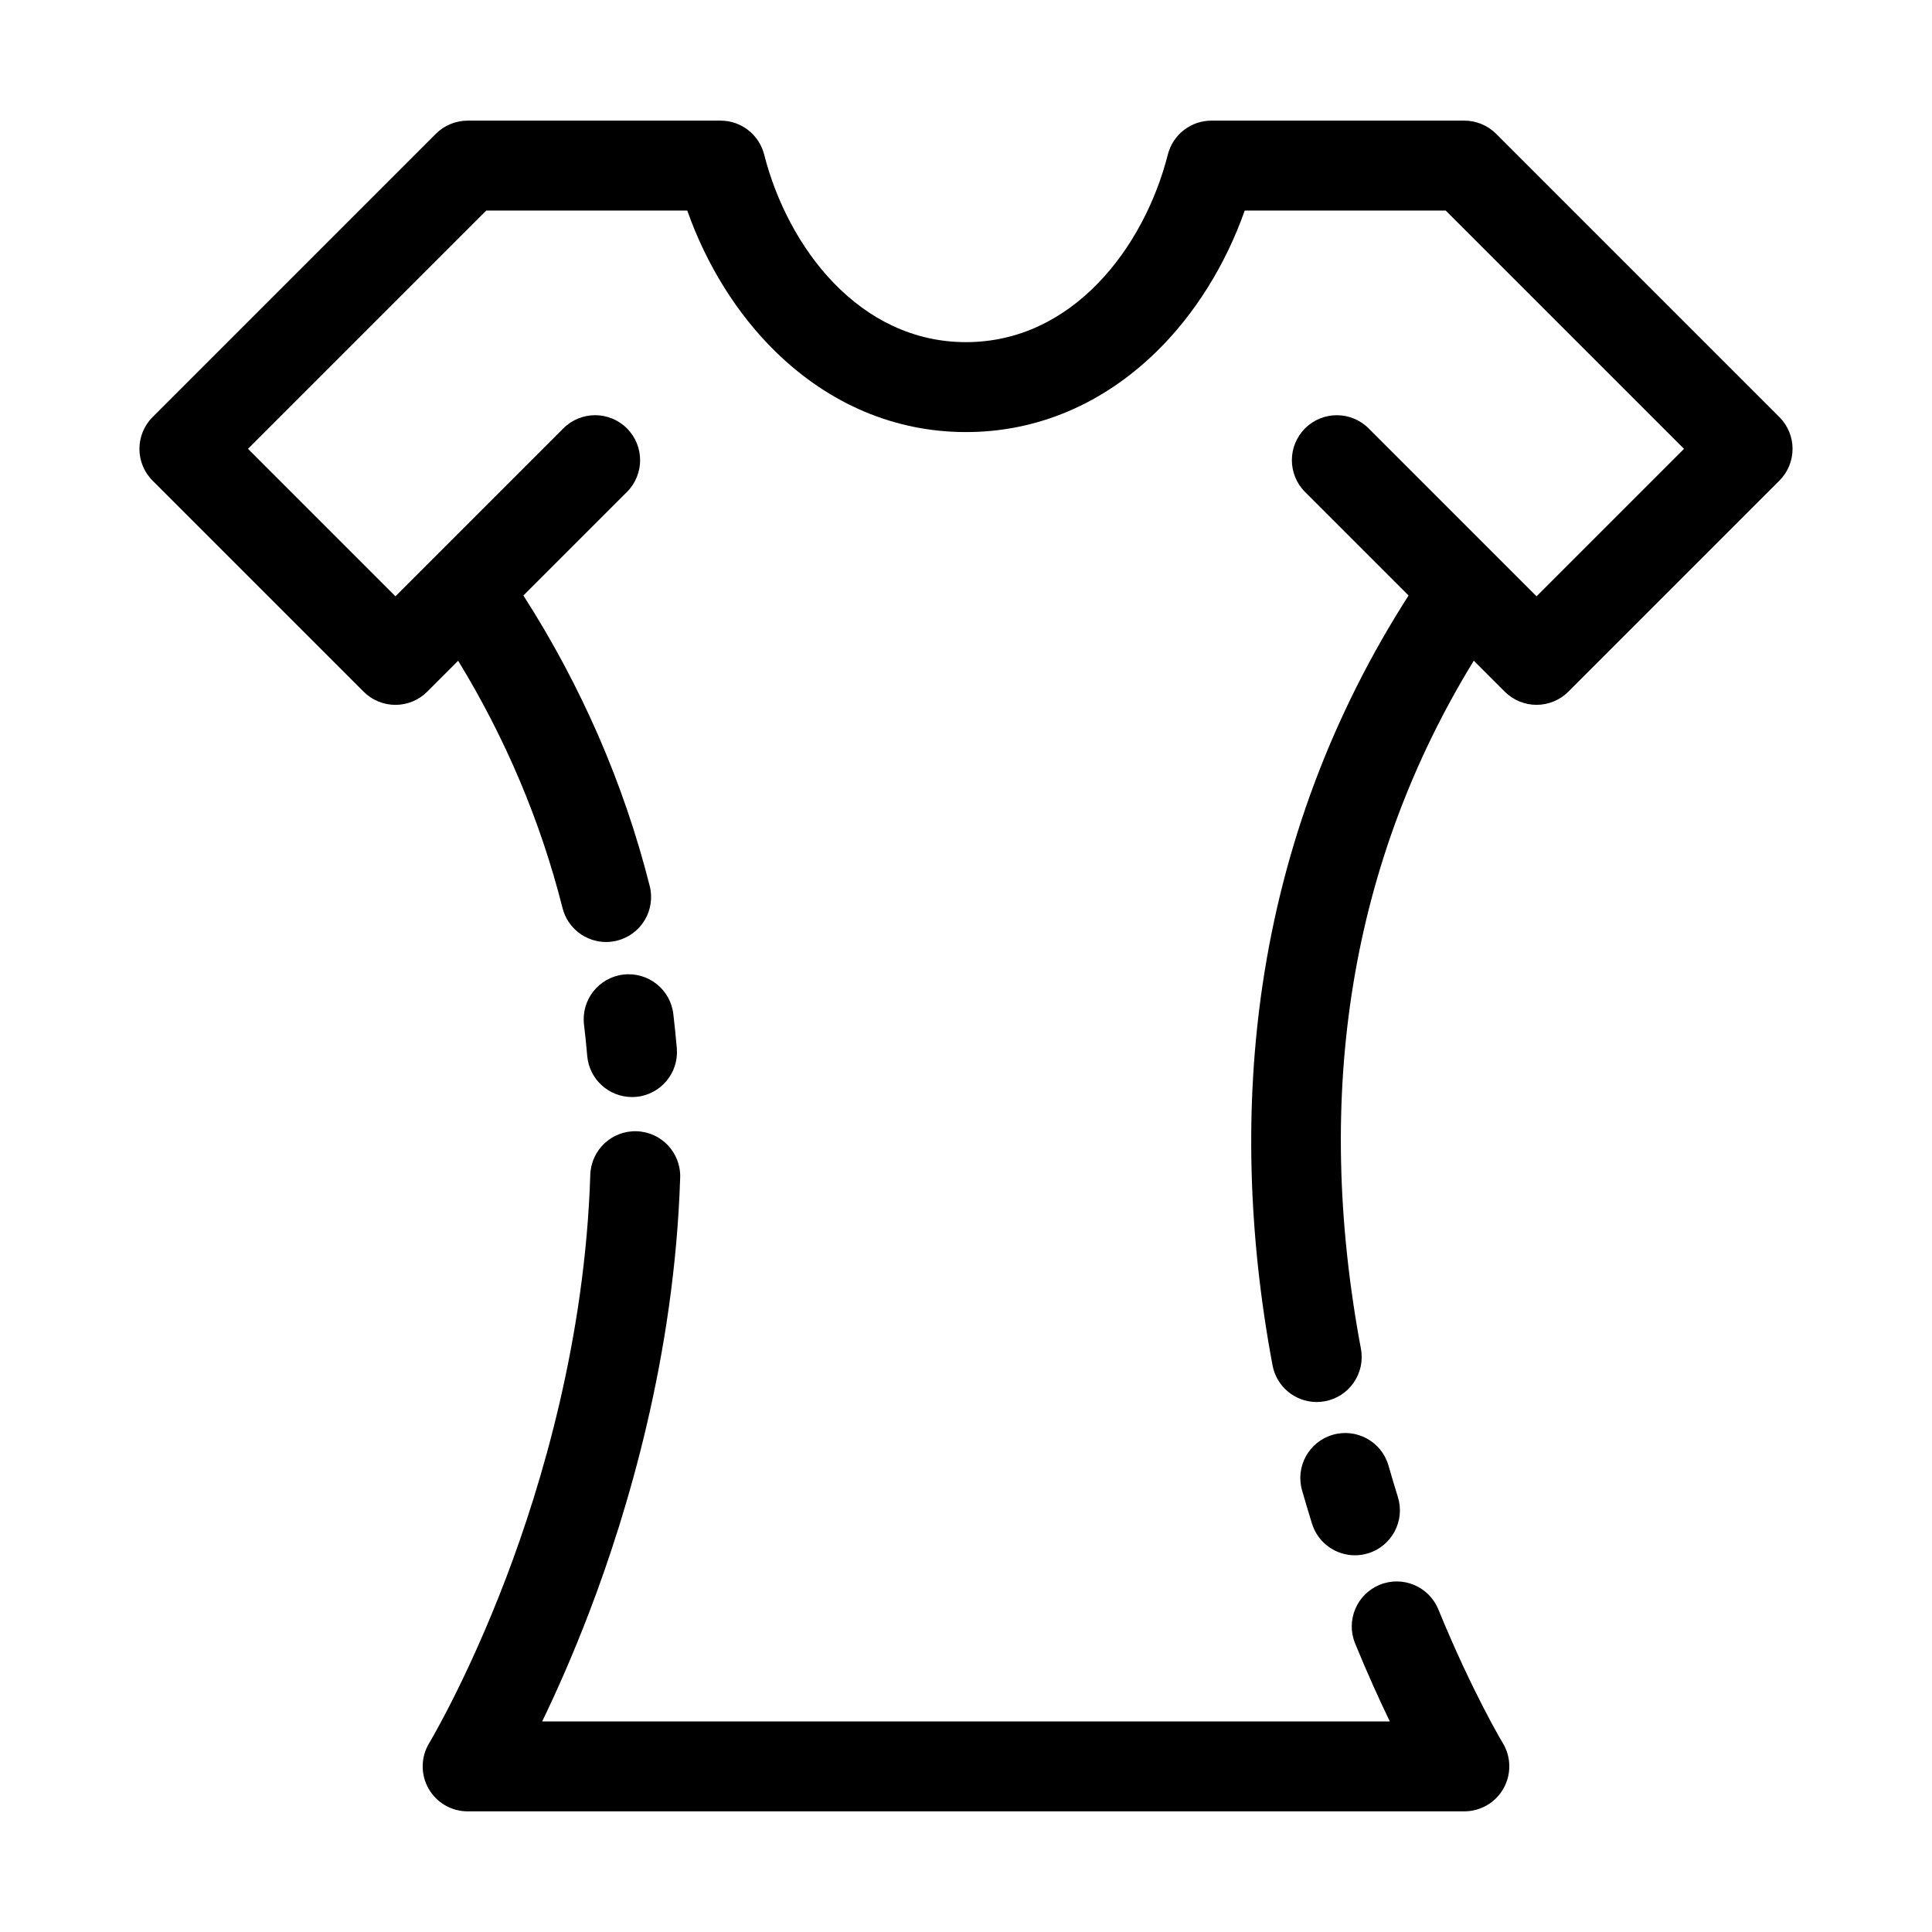
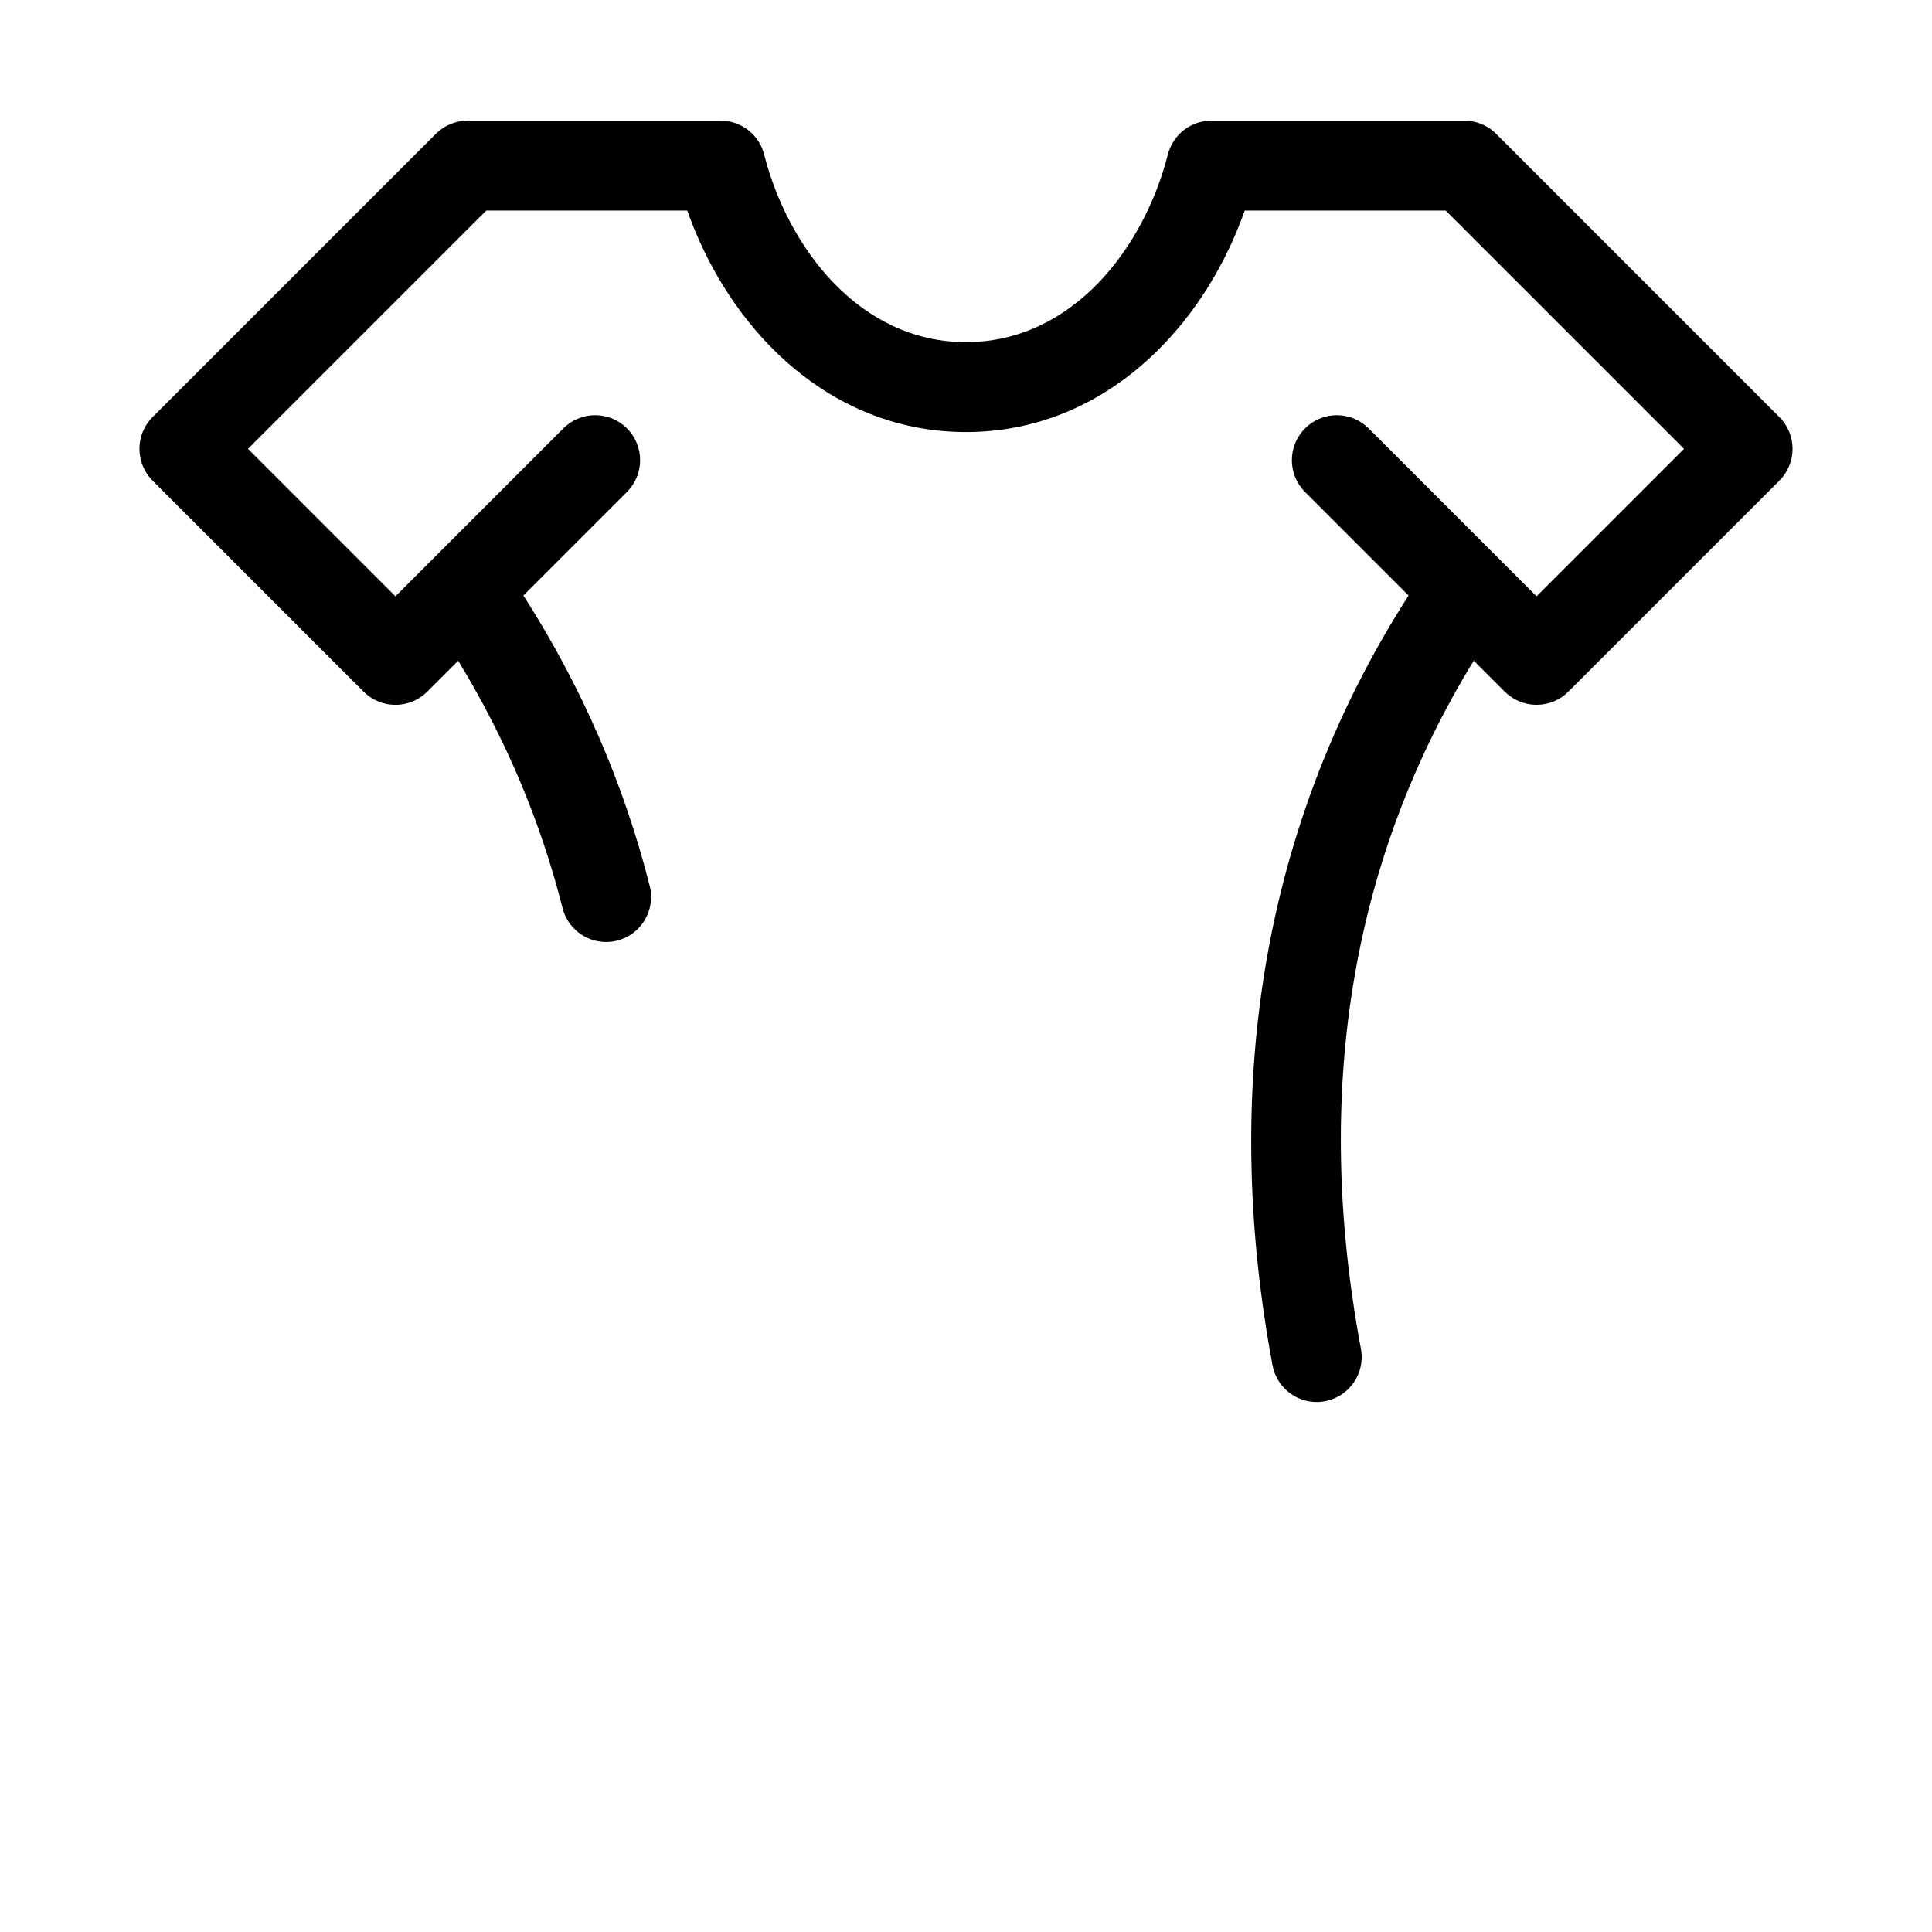
<svg xmlns="http://www.w3.org/2000/svg" fill="#000000" width="800px" height="800px" version="1.1" viewBox="144 144 512 512">
  <g>
-     <path d="m503.07 556.17c1.172 0 2.367-0.176 3.547-0.543 6.281-1.957 9.789-8.637 7.832-14.918-0.855-2.754-1.691-5.547-2.477-8.297-1.805-6.328-8.398-9.996-14.727-8.188-6.328 1.805-9.996 8.398-8.188 14.727 0.836 2.934 1.723 5.91 2.641 8.848 1.59 5.098 6.293 8.371 11.371 8.371z" />
-     <path d="m525.17 570.5c-2.492-6.09-9.449-9.008-15.539-6.512-6.09 2.492-9.004 9.449-6.512 15.539 3.281 8.016 6.438 14.961 9.195 20.668h-224.63c3.684-7.625 8.078-17.457 12.535-29.113 10.137-26.516 22.539-67.996 24.035-115 0.211-6.578-4.953-12.078-11.531-12.289-6.586-0.211-12.078 4.953-12.289 11.531-1.383 43.457-12.871 82.008-22.266 106.7-10.258 26.957-20.332 43.754-20.426 43.91-2.231 3.68-2.305 8.277-0.195 12.023 2.113 3.75 6.078 6.07 10.383 6.07h132.06l0.008-0.004h132.07c4.297 0 8.262-2.32 10.375-6.066 2.113-3.742 2.043-8.34-0.18-12.02-0.086-0.129-8.105-13.488-17.09-35.438z" />
    <path d="m615.56 254.53-75.07-75.074c-2.234-2.234-5.266-3.488-8.426-3.488h-67.023c-5.449 0-10.199 3.695-11.547 8.973-6.301 24.754-25.289 49.73-53.492 49.73-28.207 0-47.191-24.977-53.496-49.73-1.344-5.277-6.098-8.973-11.547-8.973h-67.023c-3.16 0-6.191 1.254-8.426 3.488l-75.07 75.074c-4.652 4.652-4.652 12.195 0 16.852l55.926 55.926c2.234 2.234 5.266 3.488 8.426 3.488 3.16 0 6.191-1.254 8.426-3.488l8.199-8.199c12.551 20.543 21.848 42.527 27.66 65.535 1.363 5.402 6.215 8.996 11.543 8.996 0.965 0 1.949-0.117 2.93-0.367 6.379-1.613 10.246-8.09 8.633-14.473-6.863-27.168-18.121-53.02-33.477-76.984l27.441-27.441c4.652-4.652 4.652-12.195 0-16.852-4.652-4.652-12.195-4.652-16.852 0l-44.5 44.504-39.074-39.078 63.152-63.152h53.258c5.082 14.406 13.223 27.469 23.441 37.445 14.25 13.91 31.688 21.262 50.426 21.262 18.738 0 36.176-7.352 50.426-21.262 10.219-9.973 18.359-23.035 23.441-37.445h53.258l63.16 63.156-39.078 39.078-44.504-44.504c-4.652-4.652-12.195-4.652-16.848 0-4.652 4.652-4.656 12.195 0 16.852l27.434 27.434c-20.184 31.5-33.188 66.125-38.676 103.05-4.773 32.137-3.891 66.109 2.625 100.96 1.07 5.727 6.074 9.727 11.699 9.727 0.727 0 1.465-0.066 2.203-0.207 6.469-1.211 10.73-7.434 9.523-13.902-12.703-67.945-2.637-129.22 29.906-182.35l8.211 8.211c2.234 2.234 5.266 3.488 8.426 3.488s6.191-1.254 8.426-3.488l55.93-55.926c2.234-2.234 3.488-5.266 3.488-8.426 0.004-3.156-1.254-6.188-3.488-8.422z" />
-     <path d="m311.48 434.73c0.34 0 0.684-0.016 1.031-0.043 6.555-0.562 11.414-6.332 10.852-12.891-0.262-3.035-0.574-6.098-0.93-9.098-0.781-6.535-6.703-11.195-13.242-10.422-6.535 0.777-11.199 6.707-10.422 13.242 0.328 2.742 0.613 5.539 0.852 8.312 0.535 6.211 5.742 10.898 11.859 10.898z" />
  </g>
</svg>